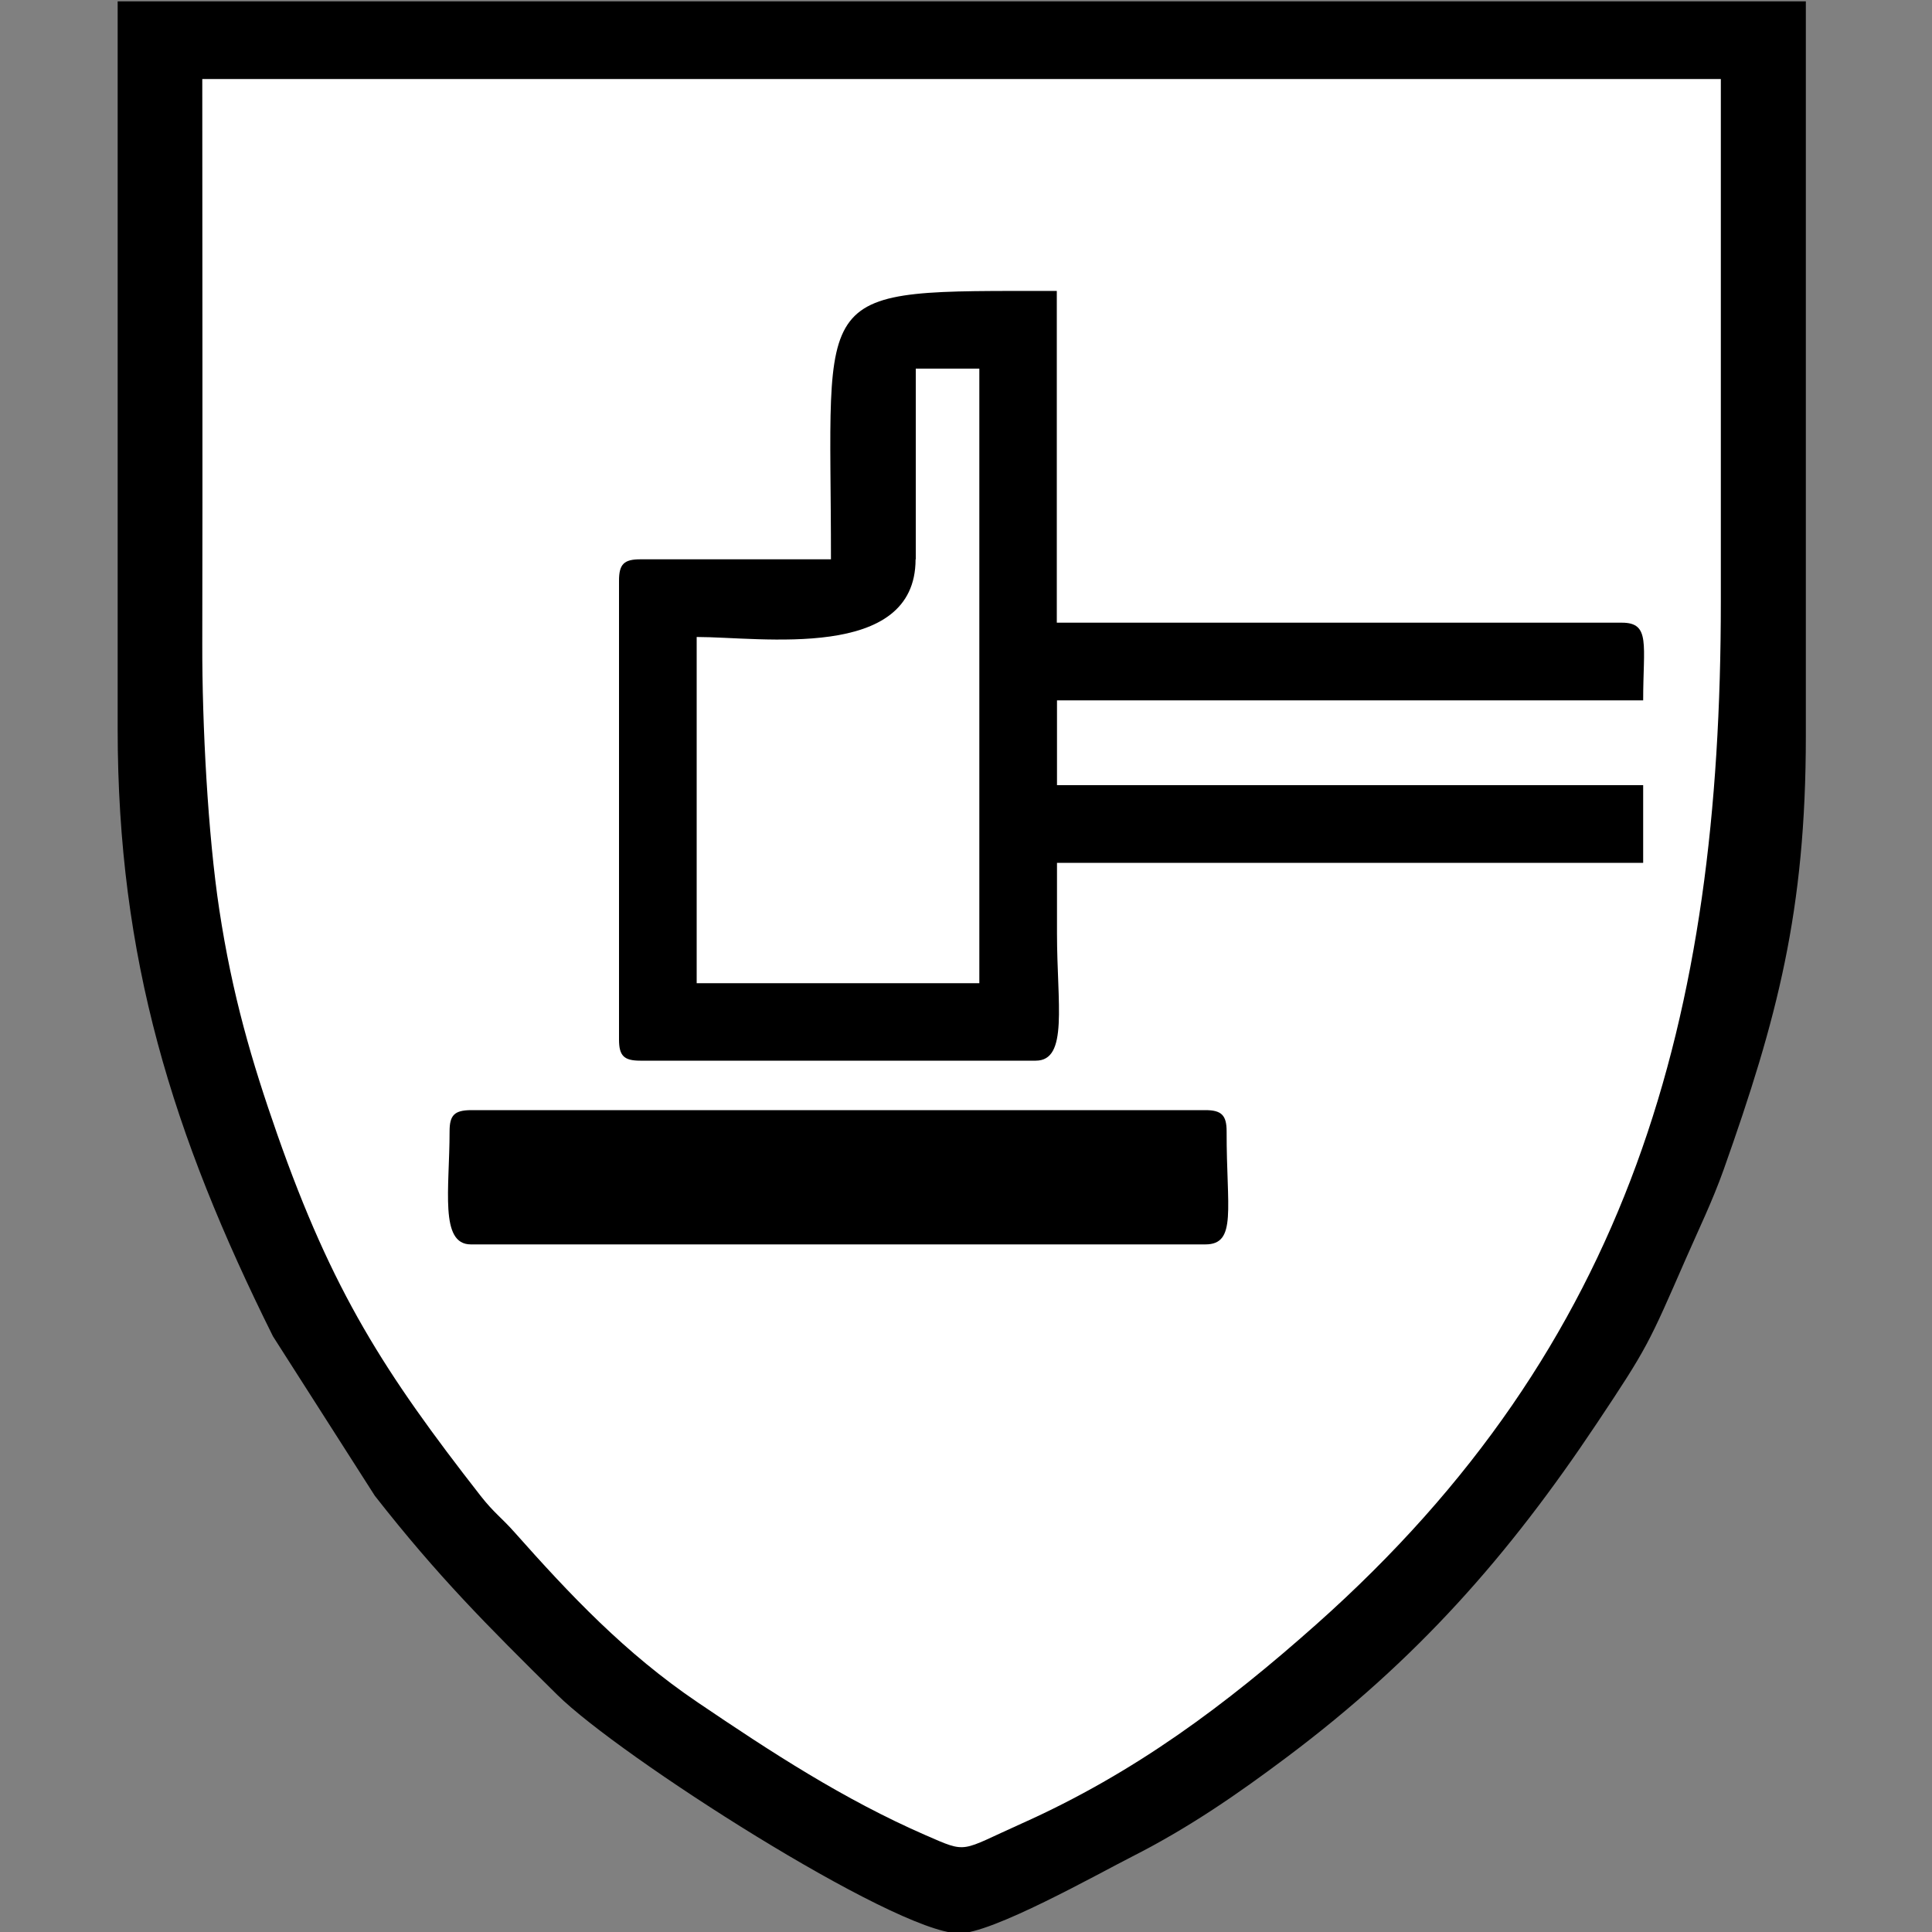
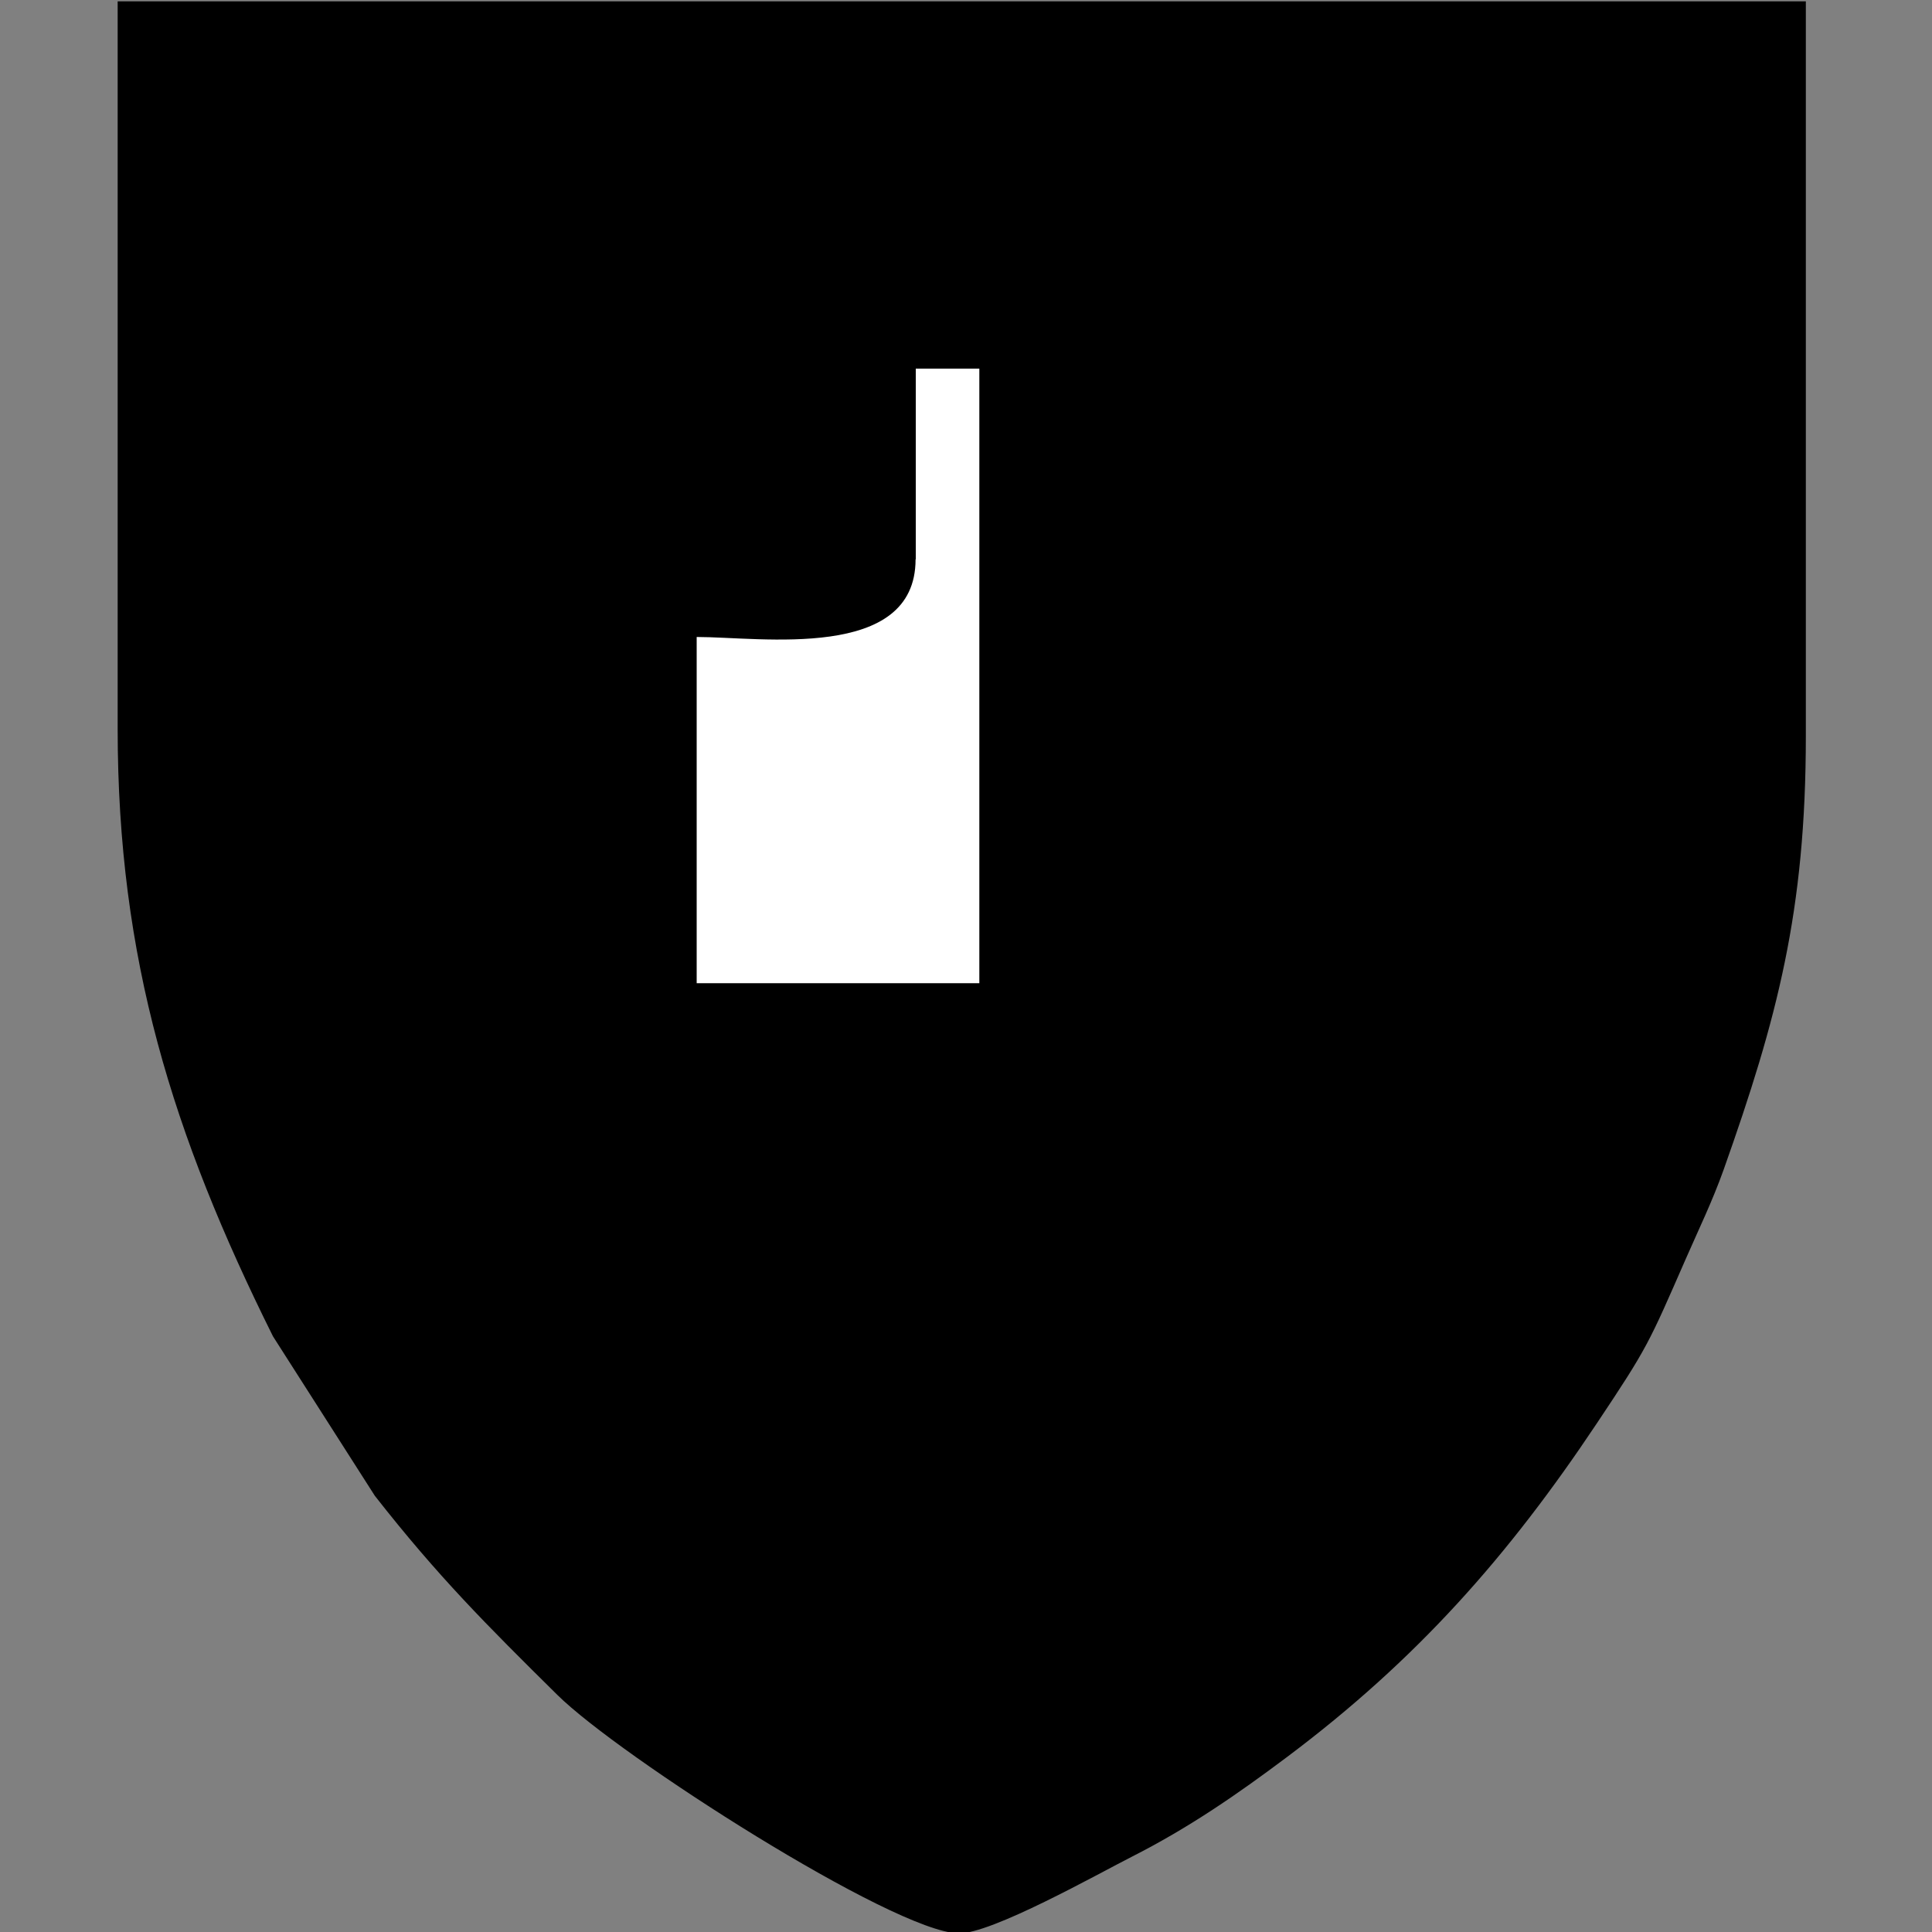
<svg xmlns="http://www.w3.org/2000/svg" version="1.1" id="Vrstva_1" x="0px" y="0px" viewBox="0 0 100 100" enable-background="new 0 0 100 100" xml:space="preserve">
  <rect x="0" y="0" width="100" height="100" fill="#808080" stroke="none" />
  <g>
    <path fill-rule="evenodd" clip-rule="evenodd" d="M6.09,37.73c0,11.89,2.84,20.99,8.04,31.44l5.27,8.25   c3.28,4.19,5.79,6.69,9.44,10.3c3.22,3.19,17.38,12.25,20.76,12.35c1.69,0.05,7.25-3.09,9.01-3.98c2.95-1.5,5.45-3.23,8.01-5.15   c6.73-5.05,11.45-10.4,16.02-17.25c2.65-3.97,2.69-4.13,4.62-8.54c0.65-1.49,1.36-2.94,1.96-4.62c2.76-7.79,4.25-13.36,4.25-22.44   V0.07H6.09V37.73z" />
-     <path fill-rule="evenodd" clip-rule="evenodd" fill="#FFFFFF" d="M89.07,31.14l0-27.05h-78.6c0,9.75,0.02,19.5,0,29.25   c-0.01,4.17,0.29,9.86,0.88,13.74c0.67,4.42,1.68,7.86,3,11.63c2.86,8.16,5.55,12.34,10.53,18.72c0.7,0.89,1.07,1.11,1.76,1.89   c2.86,3.22,5.71,6.25,9.48,8.8c3.81,2.58,7.53,5.01,11.79,6.87c2.21,0.96,1.74,0.84,4.96-0.6c5.88-2.63,10.58-6.15,15.27-10.32   C84.39,69.62,89.07,52.71,89.07,31.14z" />
    <path fill-rule="evenodd" clip-rule="evenodd" d="M43.01,28.95h-9.87c-0.84,0-1.1,0.25-1.1,1.1v23.76c0,0.84,0.26,1.09,1.1,1.09   l20.47,0c1.7,0,1.1-2.93,1.1-6.58l0-3.66l30.34,0l0-4.02H54.71l0-4.39h30.34c0-2.88,0.39-4.02-1.1-4.02l-29.25,0V15.06   C41.7,15.06,43.02,14.64,43.01,28.95z" />
    <path fill-rule="evenodd" clip-rule="evenodd" fill="#FFFFFF" d="M47.39,28.95c0,5.29-8.01,4.02-11.33,4.02l0,17.92l14.63,0   l0-31.81l-3.29,0V28.95z" />
-     <path fill-rule="evenodd" clip-rule="evenodd" d="M23.27,58.56c0,2.97-0.53,5.85,1.1,5.85h38.02c1.65,0,1.09-1.86,1.1-5.85   c0-0.83-0.26-1.1-1.1-1.1l-38.02,0C23.52,57.47,23.27,57.72,23.27,58.56z" />
  </g>
</svg>